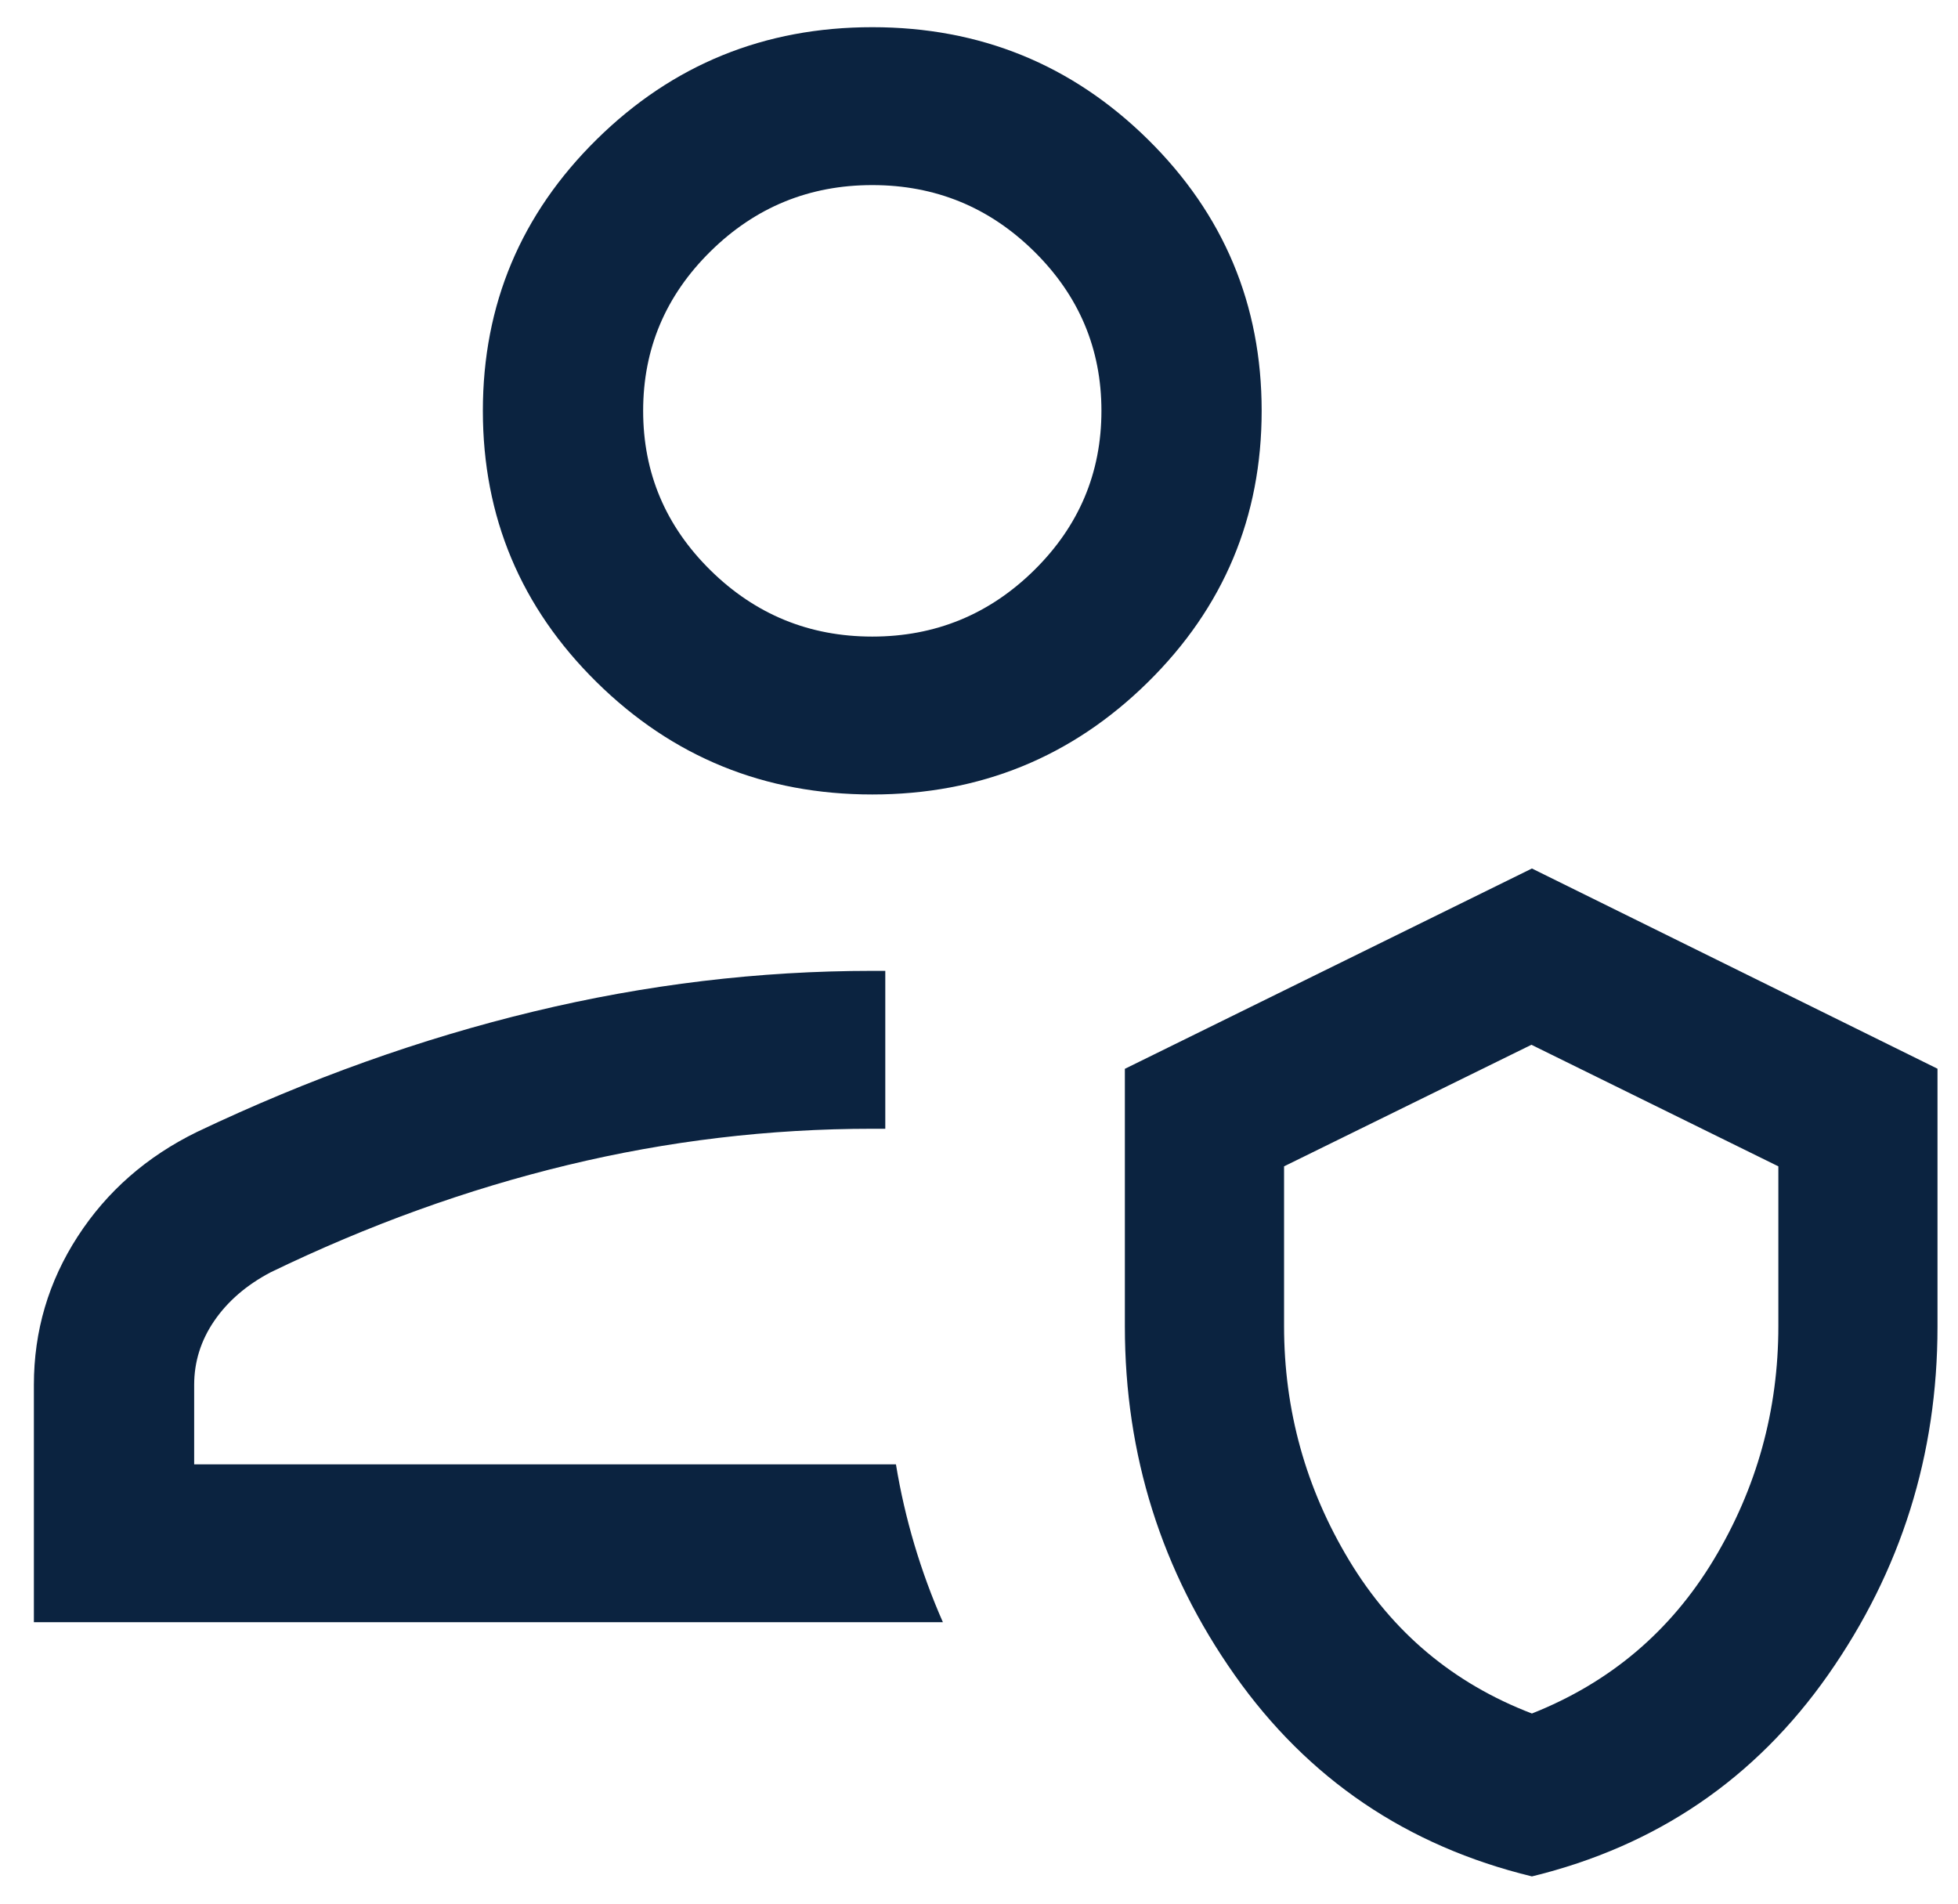
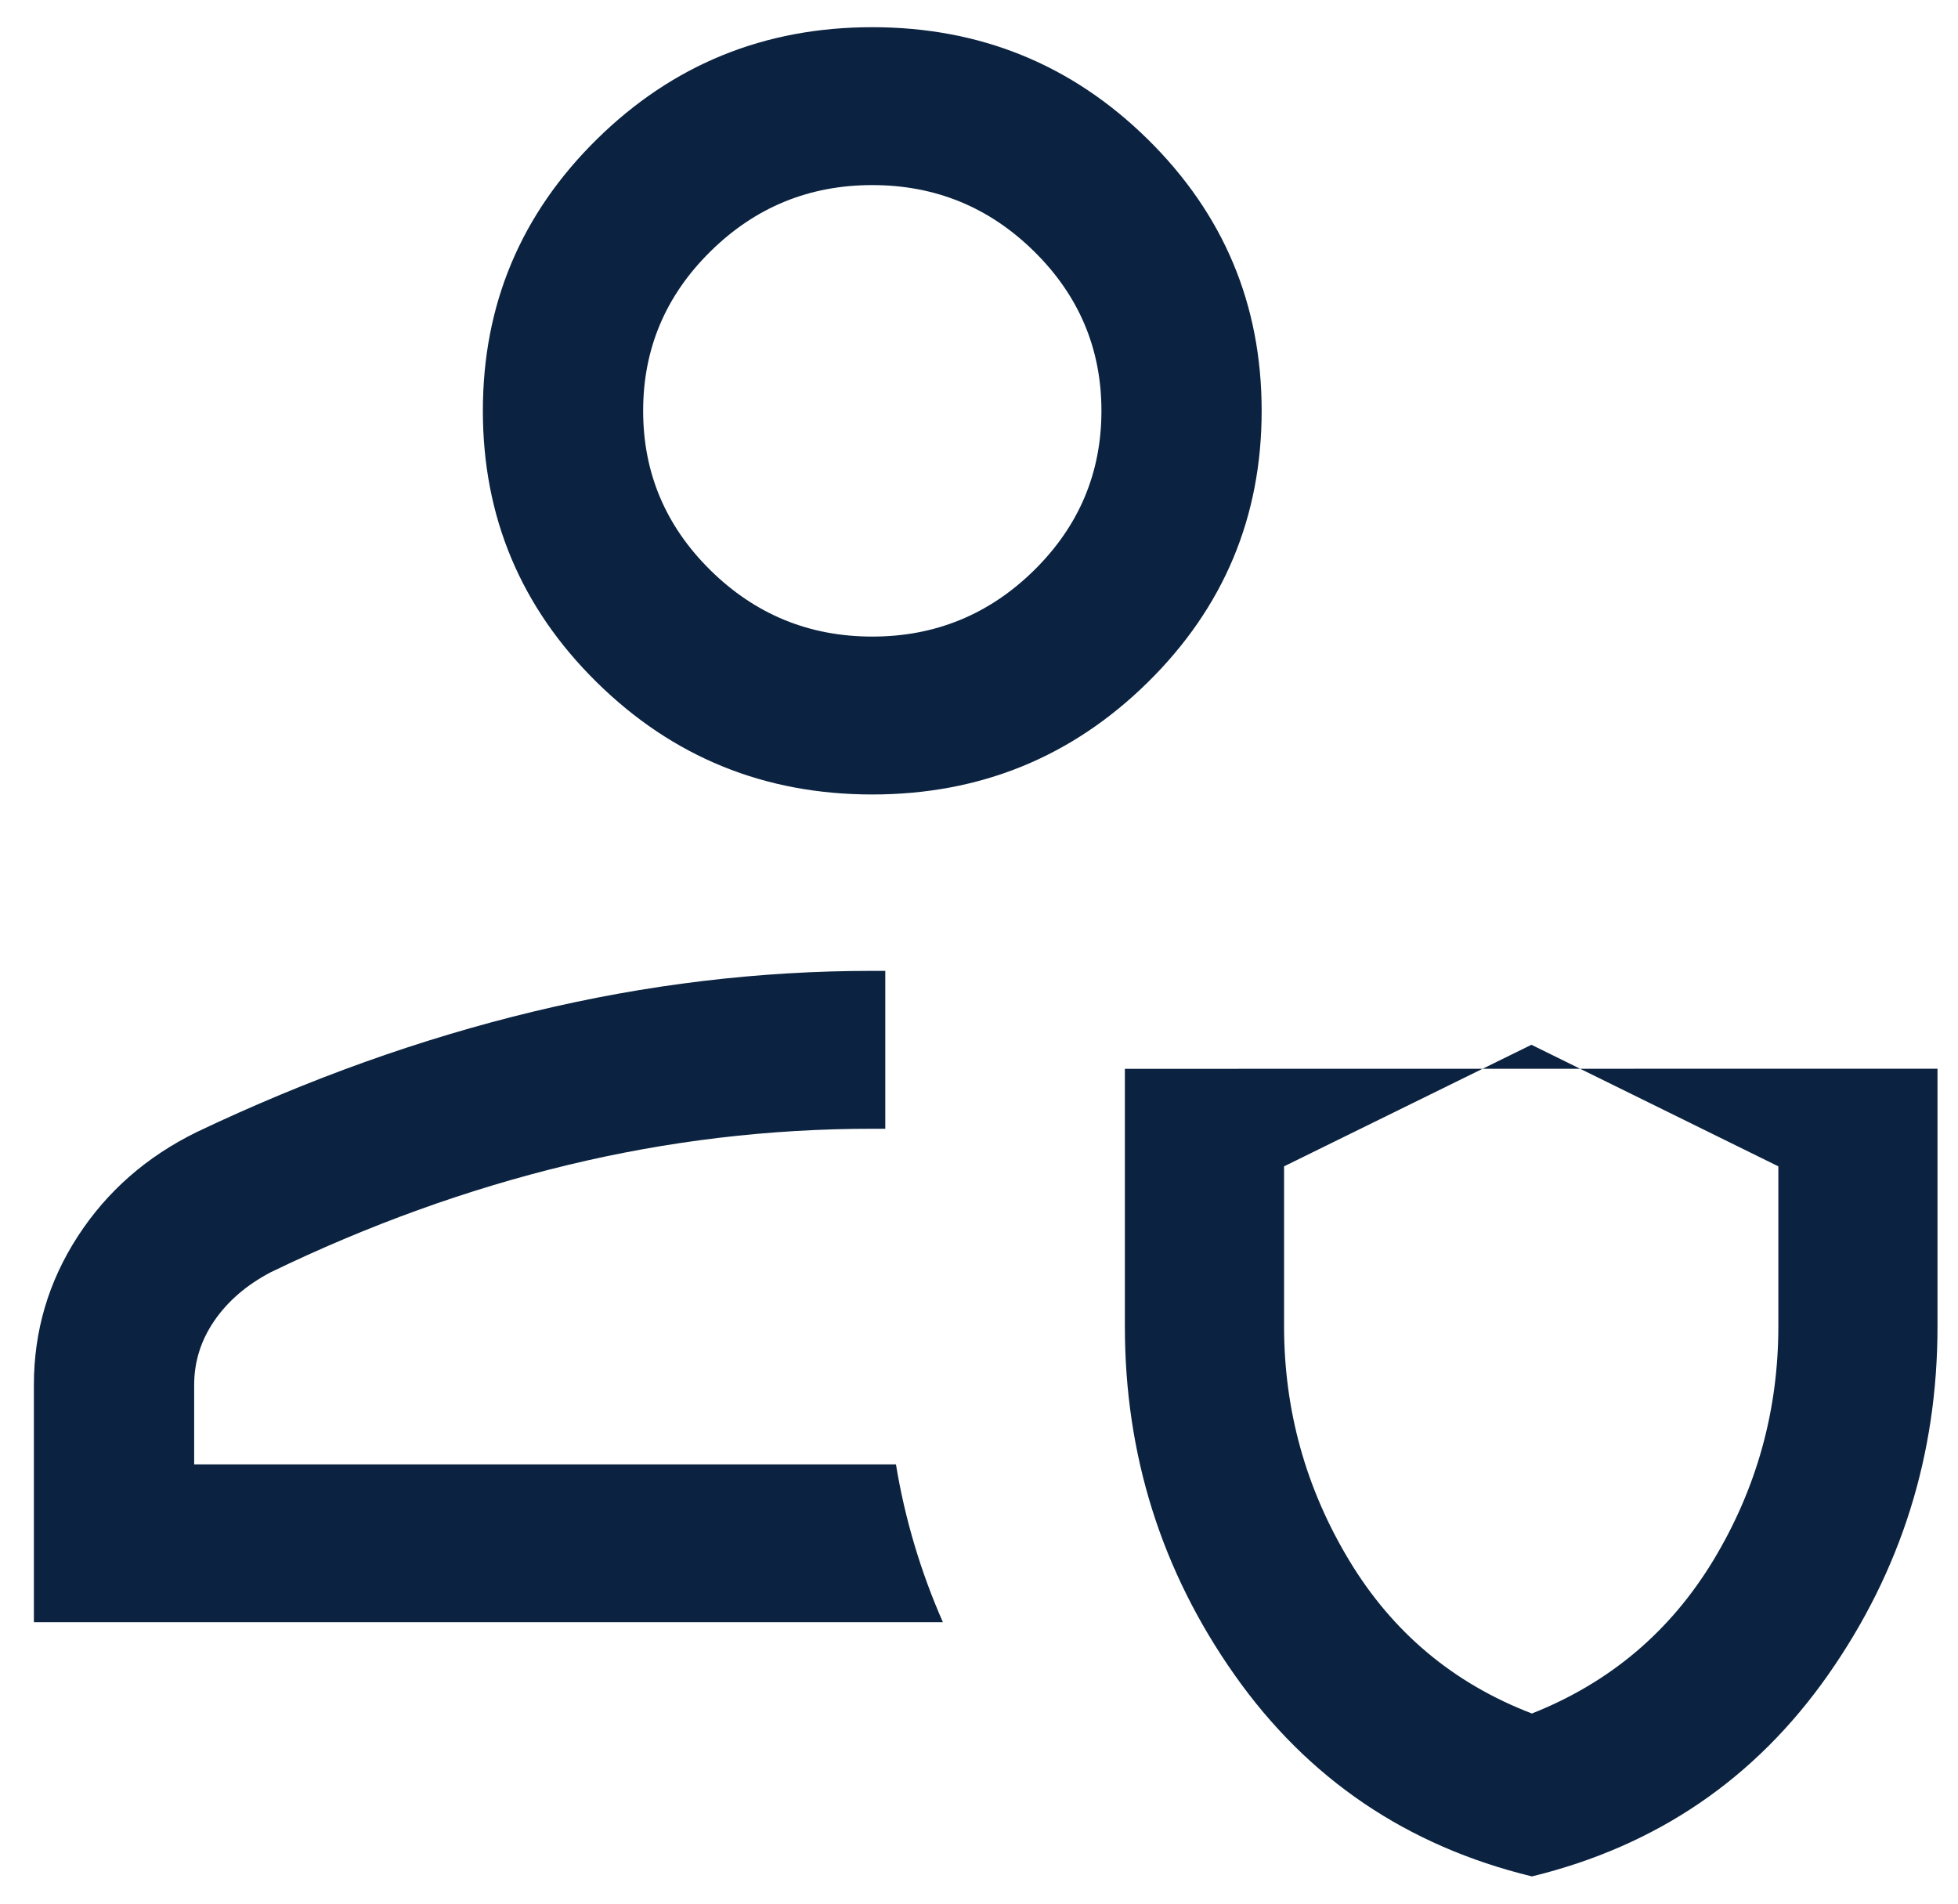
<svg xmlns="http://www.w3.org/2000/svg" width="36" height="35" viewBox="0 0 36 35" fill="none">
-   <path d="M17.336 29.825H0.623V25.462C0.623 24.472 0.891 23.563 1.429 22.733C1.966 21.904 2.698 21.263 3.623 20.811C5.681 19.832 7.744 19.095 9.814 18.597C11.882 18.099 13.957 17.85 16.038 17.85H16.277V20.753H16.038C14.143 20.753 12.275 20.976 10.433 21.421C8.59 21.866 6.771 22.523 4.974 23.393C4.532 23.626 4.188 23.923 3.94 24.284C3.693 24.645 3.57 25.038 3.57 25.462V26.923H16.473C16.555 27.425 16.669 27.918 16.813 28.402C16.957 28.885 17.131 29.359 17.336 29.825ZM28.166 34.499C25.869 33.941 24.047 32.707 22.701 30.797C21.355 28.887 20.682 26.751 20.682 24.388V19.651L28.166 15.968L35.623 19.649V24.392C35.623 26.746 34.953 28.88 33.612 30.793C32.271 32.705 30.456 33.941 28.166 34.499ZM28.166 31.504C29.601 30.935 30.715 29.993 31.508 28.677C32.3 27.361 32.697 25.929 32.697 24.381V21.444L28.157 19.209L23.609 21.444V24.381C23.609 25.929 24.008 27.365 24.806 28.689C25.604 30.013 26.724 30.952 28.166 31.504ZM16.038 14.607C14.056 14.607 12.368 13.919 10.972 12.544C9.576 11.169 8.878 9.505 8.878 7.553C8.878 5.601 9.576 3.938 10.972 2.562C12.368 1.187 14.056 0.5 16.038 0.5C18.019 0.5 19.708 1.187 21.104 2.562C22.5 3.938 23.197 5.601 23.197 7.553C23.197 9.505 22.5 11.169 21.104 12.544C19.708 13.919 18.019 14.607 16.038 14.607ZM16.038 11.704C17.196 11.704 18.188 11.297 19.013 10.485C19.838 9.672 20.251 8.695 20.251 7.553C20.251 6.412 19.838 5.435 19.013 4.622C18.188 3.809 17.196 3.403 16.038 3.403C14.879 3.403 13.888 3.809 13.063 4.622C12.238 5.435 11.825 6.412 11.825 7.553C11.825 8.695 12.238 9.672 13.063 10.485C13.888 11.297 14.879 11.704 16.038 11.704Z" fill="#0B2340" />
+   <path d="M17.336 29.825H0.623V25.462C0.623 24.472 0.891 23.563 1.429 22.733C1.966 21.904 2.698 21.263 3.623 20.811C5.681 19.832 7.744 19.095 9.814 18.597C11.882 18.099 13.957 17.85 16.038 17.85H16.277V20.753H16.038C14.143 20.753 12.275 20.976 10.433 21.421C8.59 21.866 6.771 22.523 4.974 23.393C4.532 23.626 4.188 23.923 3.94 24.284C3.693 24.645 3.57 25.038 3.57 25.462V26.923H16.473C16.555 27.425 16.669 27.918 16.813 28.402C16.957 28.885 17.131 29.359 17.336 29.825ZM28.166 34.499C25.869 33.941 24.047 32.707 22.701 30.797C21.355 28.887 20.682 26.751 20.682 24.388V19.651L35.623 19.649V24.392C35.623 26.746 34.953 28.88 33.612 30.793C32.271 32.705 30.456 33.941 28.166 34.499ZM28.166 31.504C29.601 30.935 30.715 29.993 31.508 28.677C32.3 27.361 32.697 25.929 32.697 24.381V21.444L28.157 19.209L23.609 21.444V24.381C23.609 25.929 24.008 27.365 24.806 28.689C25.604 30.013 26.724 30.952 28.166 31.504ZM16.038 14.607C14.056 14.607 12.368 13.919 10.972 12.544C9.576 11.169 8.878 9.505 8.878 7.553C8.878 5.601 9.576 3.938 10.972 2.562C12.368 1.187 14.056 0.5 16.038 0.5C18.019 0.5 19.708 1.187 21.104 2.562C22.5 3.938 23.197 5.601 23.197 7.553C23.197 9.505 22.5 11.169 21.104 12.544C19.708 13.919 18.019 14.607 16.038 14.607ZM16.038 11.704C17.196 11.704 18.188 11.297 19.013 10.485C19.838 9.672 20.251 8.695 20.251 7.553C20.251 6.412 19.838 5.435 19.013 4.622C18.188 3.809 17.196 3.403 16.038 3.403C14.879 3.403 13.888 3.809 13.063 4.622C12.238 5.435 11.825 6.412 11.825 7.553C11.825 8.695 12.238 9.672 13.063 10.485C13.888 11.297 14.879 11.704 16.038 11.704Z" fill="#0B2340" />
</svg>